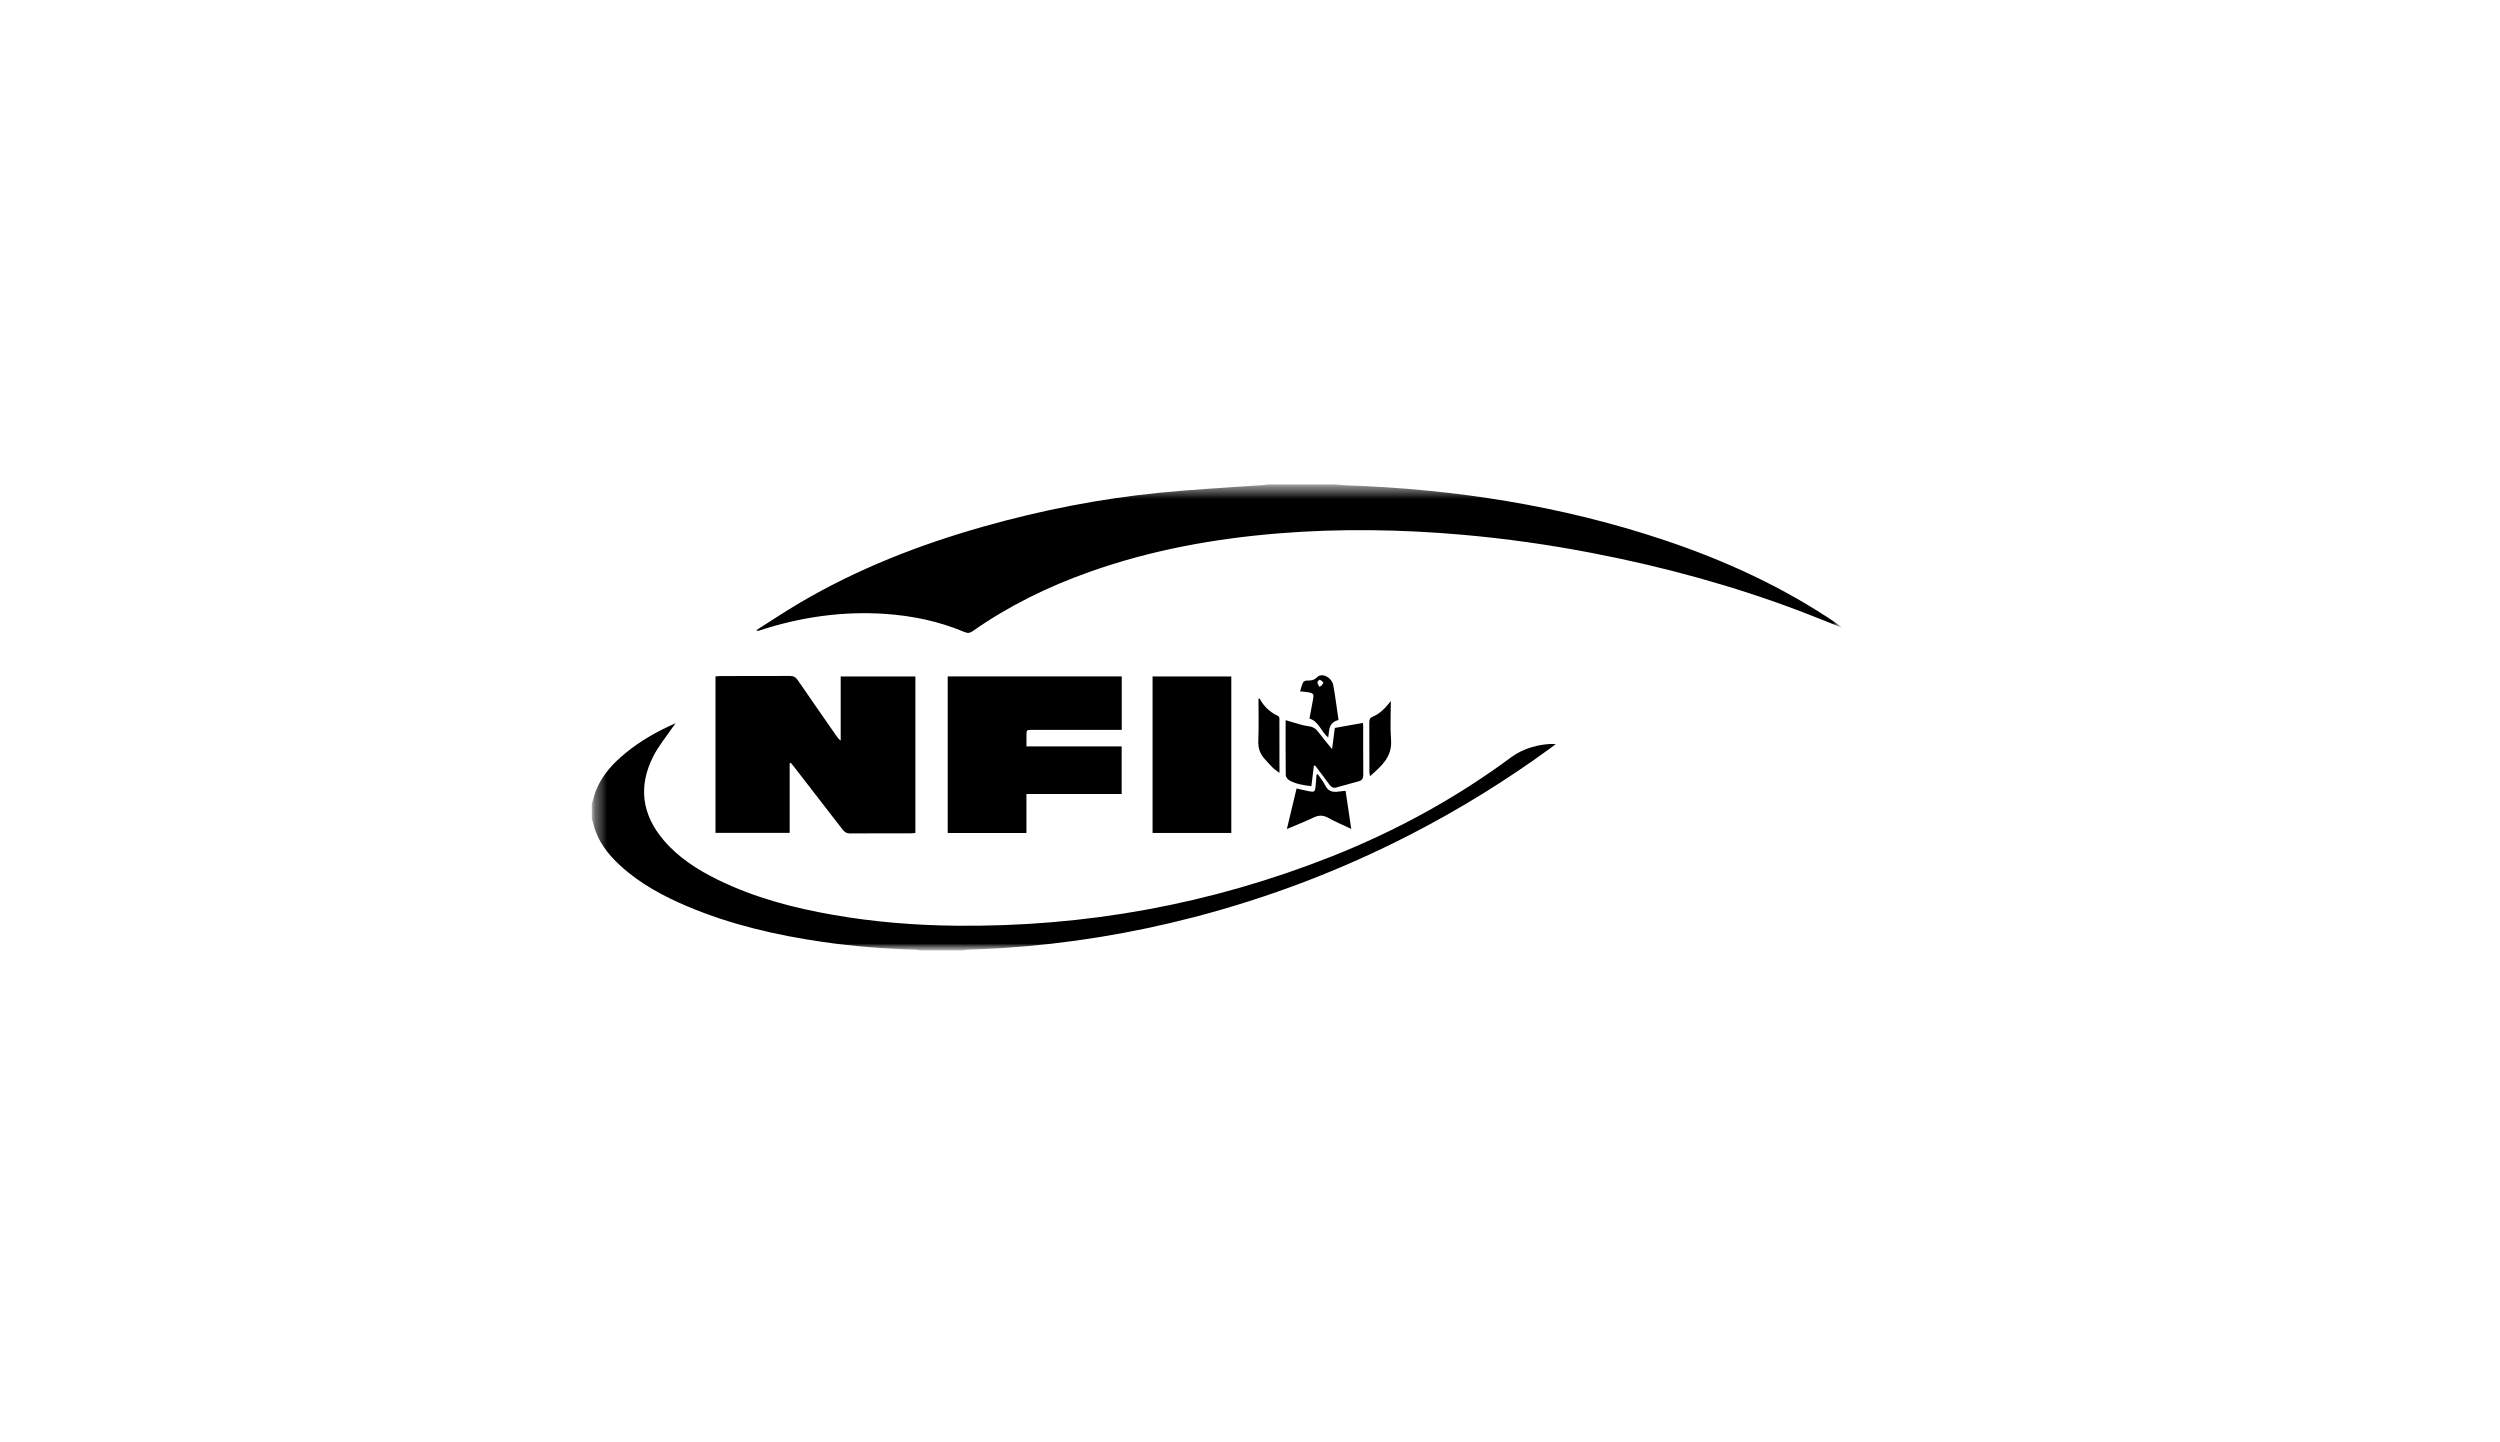
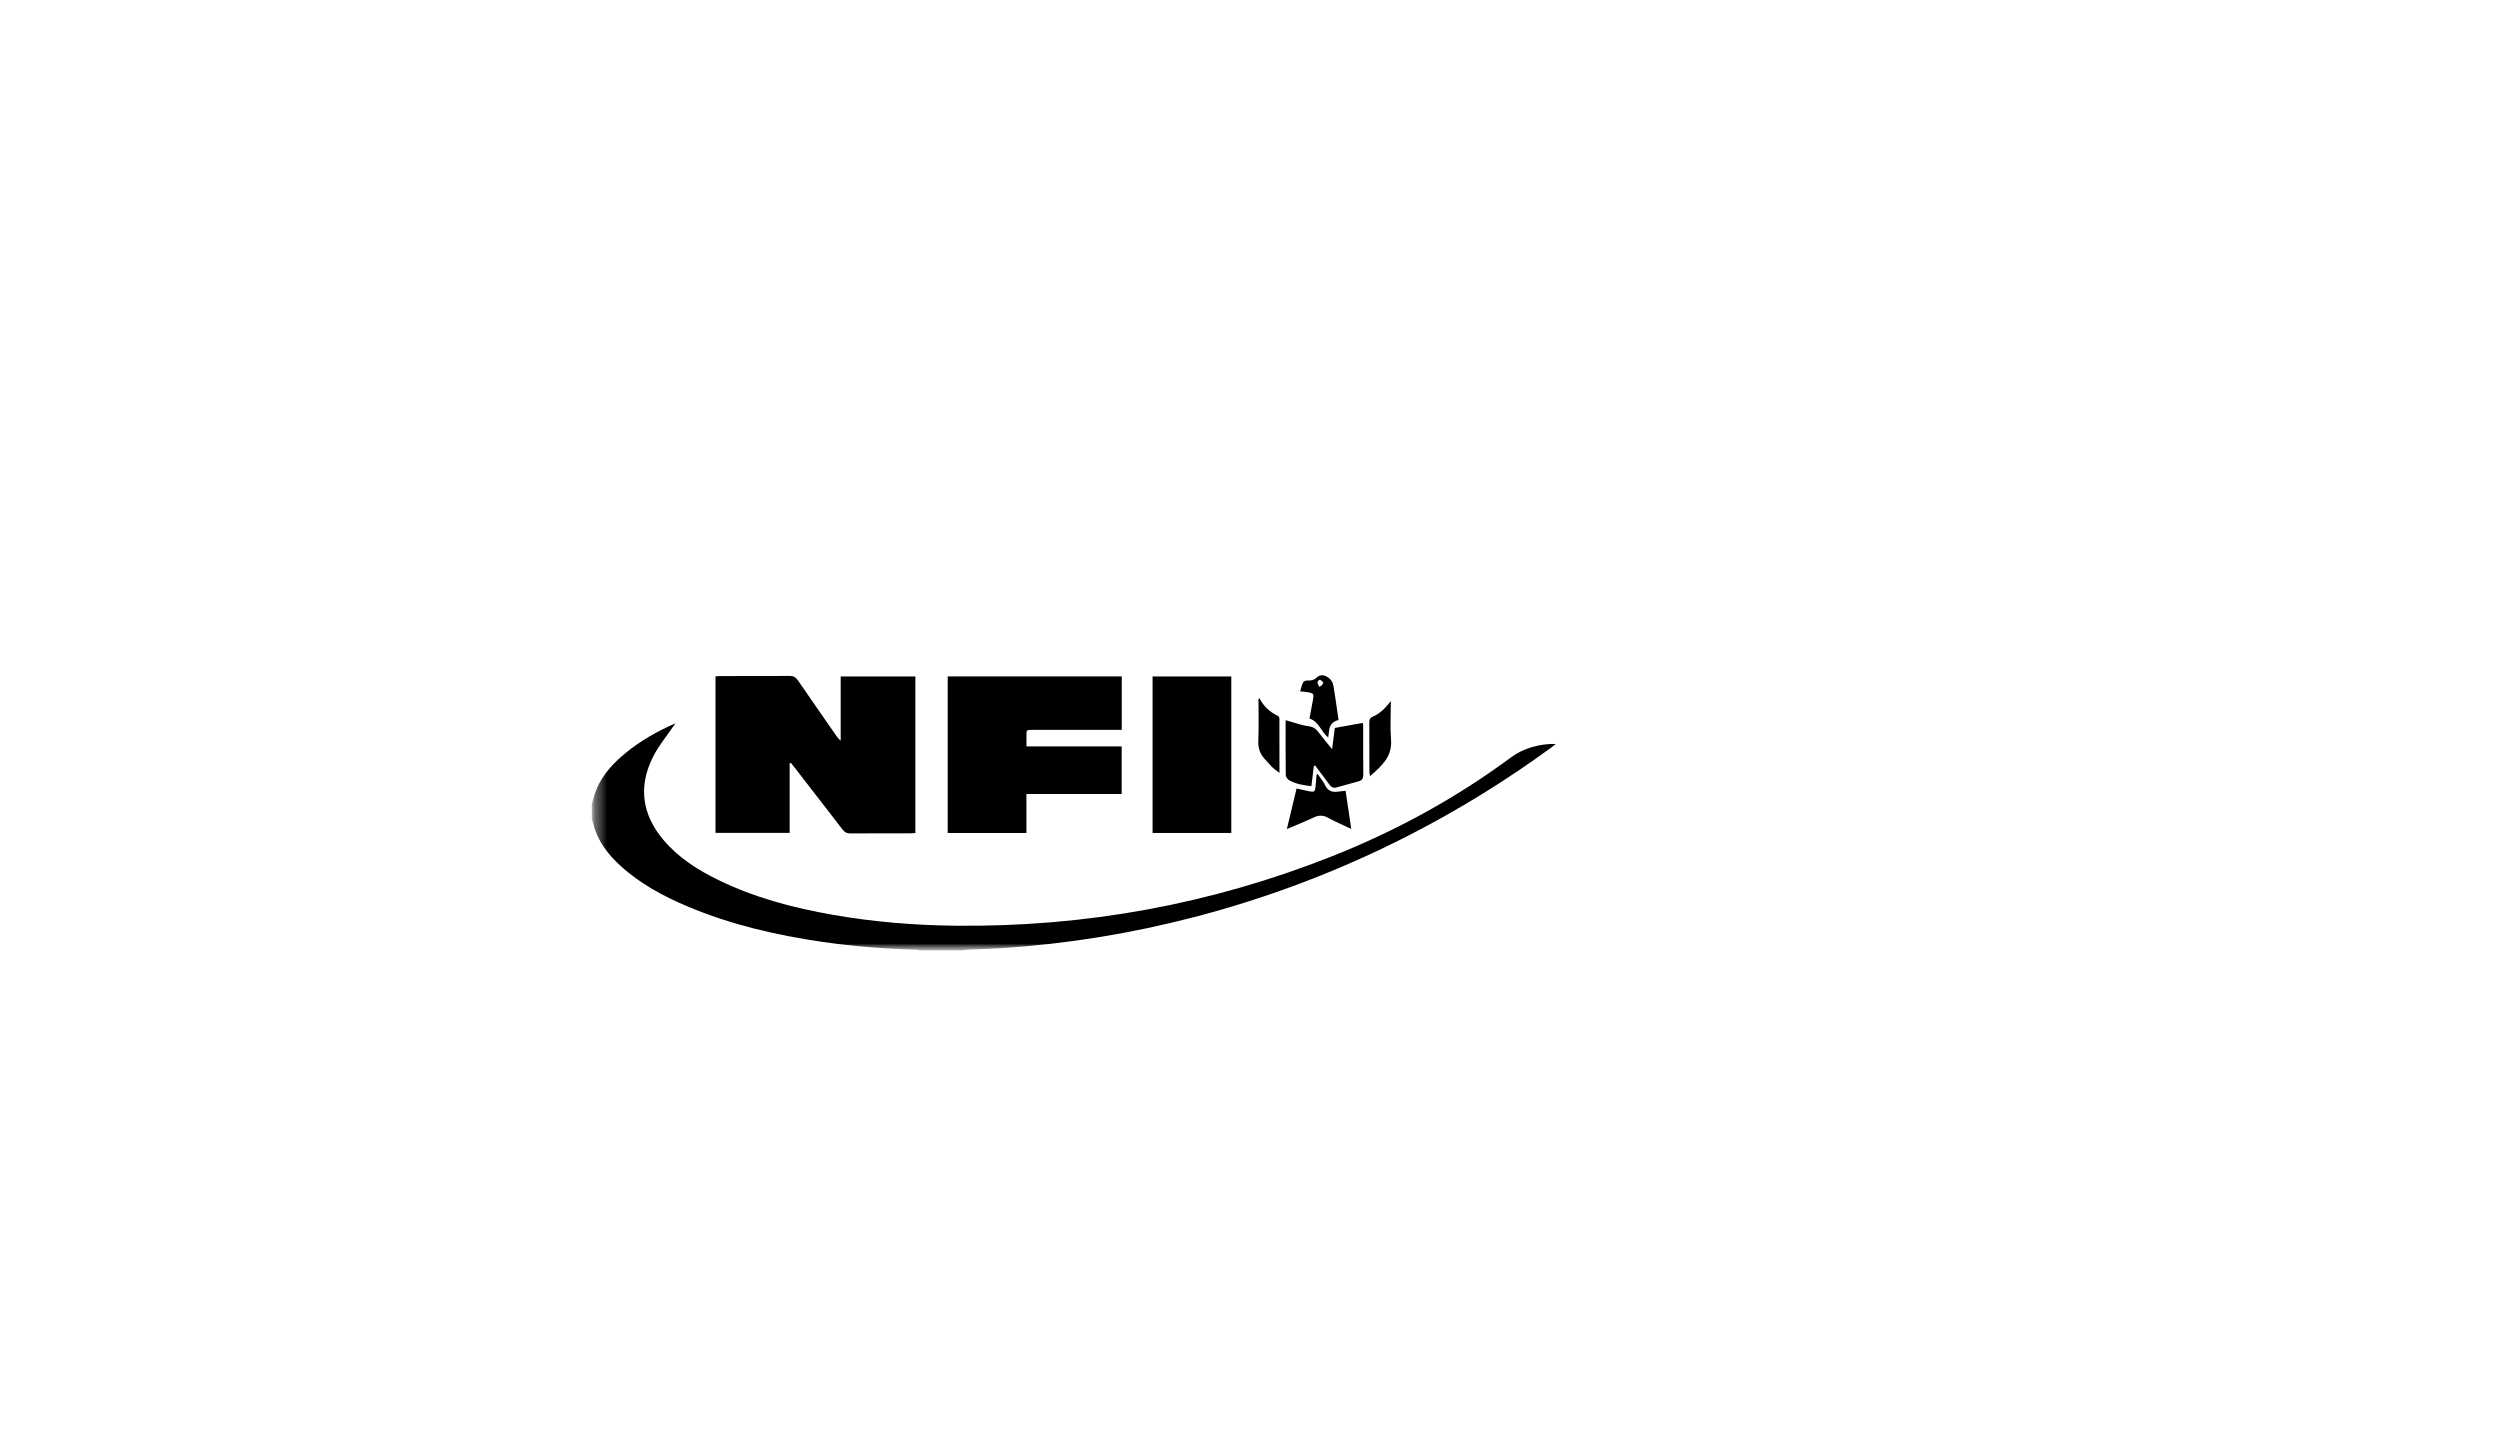
<svg xmlns="http://www.w3.org/2000/svg" width="208" height="120" viewBox="0 0 208 120" fill="none">
  <mask id="mask0_8248_22148" style="mask-type:luminance" maskUnits="userSpaceOnUse" x="49" y="40" width="105" height="40">
    <path d="M153.25 40.299H49.236V79.399H153.25V40.299Z" fill="white" />
  </mask>
  <g mask="url(#mask0_8248_22148)">
    <mask id="mask1_8248_22148" style="mask-type:luminance" maskUnits="userSpaceOnUse" x="49" y="40" width="105" height="40">
-       <path d="M153.25 40.299H49.236V79.073H153.25V40.299Z" fill="white" />
+       <path d="M153.25 40.299H49.236V79.073H153.25Z" fill="white" />
    </mask>
    <g mask="url(#mask1_8248_22148)">
-       <path d="M111.135 40.299C111.435 40.326 111.735 40.367 112.036 40.378C121.043 40.695 129.87 42.063 138.436 44.926C143.54 46.631 148.395 48.865 152.859 51.9C152.998 51.994 153.133 52.093 153.249 52.223C152.109 51.772 150.975 51.306 149.829 50.871C144.212 48.737 138.438 47.164 132.542 46.025C128.928 45.325 125.288 44.807 121.623 44.487C116.565 44.046 111.502 43.963 106.437 44.372C101.045 44.806 95.761 45.766 90.65 47.581C87.195 48.807 83.926 50.405 80.92 52.517C80.689 52.679 80.517 52.699 80.255 52.588C78.141 51.695 75.925 51.231 73.641 51.076C70.069 50.836 66.595 51.343 63.2 52.451C63.146 52.469 63.089 52.483 63.033 52.495C63.024 52.497 63.012 52.48 62.937 52.423C64.157 51.653 65.335 50.865 66.553 50.148C71.352 47.326 76.49 45.317 81.834 43.808C86.623 42.455 91.492 41.493 96.443 40.999C99.322 40.711 102.216 40.567 105.104 40.356C105.231 40.347 105.357 40.318 105.484 40.299C107.367 40.299 109.251 40.299 111.135 40.299Z" fill="black" />
      <path d="M49.236 66.901C49.36 66.501 49.454 66.09 49.612 65.704C50.127 64.45 51.024 63.49 52.055 62.646C53.306 61.621 54.701 60.83 56.207 60.174C56.139 60.267 56.068 60.357 56.003 60.452C55.444 61.278 54.795 62.056 54.347 62.939C53.088 65.419 53.405 67.76 55.2 69.885C56.44 71.352 58.025 72.361 59.728 73.197C62.771 74.689 66.014 75.54 69.335 76.12C72.695 76.707 76.082 76.982 79.493 77.019C90.297 77.137 100.729 75.239 110.775 71.262C116.12 69.146 121.129 66.413 125.753 62.987C126.717 62.273 128.124 61.852 129.442 61.898C129.271 62.032 129.161 62.124 129.046 62.21C125.319 64.932 121.406 67.35 117.3 69.458C111.571 72.4 105.59 74.68 99.359 76.302C94.145 77.658 88.851 78.526 83.475 78.876C82.492 78.941 81.507 78.968 80.524 79.015C80.381 79.022 80.24 79.052 80.099 79.073H76.534C76.437 79.054 76.34 79.019 76.241 79.017C73.634 78.943 71.037 78.744 68.454 78.369C64.601 77.81 60.828 76.941 57.227 75.425C55.189 74.566 53.254 73.527 51.609 72.019C50.568 71.066 49.724 69.977 49.372 68.572C49.334 68.419 49.282 68.27 49.237 68.12C49.237 67.713 49.237 67.308 49.237 66.902L49.236 66.901Z" fill="black" />
      <path d="M59.529 69.297V56.271C59.684 56.261 59.825 56.246 59.967 56.246C61.879 56.244 63.791 56.251 65.703 56.238C66.014 56.236 66.203 56.338 66.378 56.594C67.441 58.147 68.52 59.69 69.594 61.236C69.685 61.367 69.779 61.493 69.946 61.616V56.283H76.16V69.305C76.012 69.315 75.874 69.333 75.737 69.333C74.072 69.335 72.406 69.326 70.74 69.342C70.439 69.345 70.264 69.228 70.093 69.007C68.768 67.284 67.436 65.569 66.106 63.852C66.005 63.722 65.898 63.596 65.794 63.468C65.763 63.48 65.731 63.493 65.7 63.505V69.296H59.53L59.529 69.297Z" fill="black" />
      <path d="M85.401 62.098H93.323V66.06H85.399V69.307H78.849V56.275H93.33V60.724C93.132 60.724 92.963 60.724 92.794 60.724C90.49 60.724 88.188 60.724 85.883 60.724C85.405 60.724 85.404 60.728 85.402 61.203C85.4 61.476 85.402 61.749 85.402 62.097L85.401 62.098Z" fill="black" />
      <path d="M95.894 69.302V56.282H102.444V69.302H95.894Z" fill="black" />
      <path d="M109.315 63.716C109.247 64.27 109.179 64.823 109.107 65.409C108.444 65.329 107.817 65.237 107.257 64.915C107.123 64.837 106.978 64.635 106.976 64.489C106.955 62.985 106.964 61.48 106.964 59.919C107.145 59.972 107.287 60.018 107.431 60.057C107.904 60.184 108.373 60.365 108.856 60.42C109.246 60.464 109.481 60.63 109.701 60.924C110.036 61.375 110.403 61.801 110.831 62.328C110.916 61.663 110.988 61.102 111.057 60.565C111.841 60.424 112.601 60.287 113.393 60.144C113.397 60.197 113.417 60.319 113.417 60.441C113.42 61.773 113.41 63.105 113.426 64.437C113.429 64.744 113.342 64.924 113.039 65.005C112.412 65.171 111.79 65.356 111.164 65.522C110.926 65.586 110.754 65.481 110.61 65.283C110.22 64.747 109.816 64.221 109.418 63.691C109.384 63.7 109.349 63.707 109.315 63.716Z" fill="black" />
      <path d="M107.067 68.976C107.351 67.793 107.609 66.717 107.876 65.602C108.238 65.683 108.569 65.766 108.904 65.831C109.354 65.919 109.408 65.877 109.455 65.432C109.489 65.105 109.511 64.775 109.539 64.446C109.571 64.433 109.602 64.419 109.635 64.406C109.844 64.716 110.091 65.009 110.255 65.342C110.487 65.811 110.843 65.934 111.319 65.864C111.516 65.836 111.715 65.82 111.952 65.794C112.108 66.842 112.26 67.864 112.424 68.965C111.739 68.641 111.101 68.375 110.501 68.042C110.077 67.807 109.714 67.815 109.287 68.019C108.598 68.349 107.885 68.626 107.069 68.974L107.067 68.976Z" fill="black" />
      <path d="M111.366 59.906C110.884 60.019 110.621 60.322 110.577 60.816C110.561 60.986 110.533 61.156 110.507 61.356C109.912 60.895 109.76 60.044 108.948 59.783C109.047 59.252 109.146 58.715 109.247 58.18C109.327 57.749 109.289 57.681 108.858 57.598C108.649 57.558 108.433 57.552 108.167 57.525C108.239 57.295 108.299 57.032 108.408 56.792C108.448 56.705 108.607 56.62 108.71 56.623C109.046 56.633 109.311 56.612 109.595 56.337C110.005 55.938 110.809 56.368 110.93 57.015C111.021 57.497 111.088 57.985 111.16 58.471C111.23 58.941 111.295 59.413 111.366 59.906ZM109.766 57.145C109.83 57.109 109.893 57.073 109.958 57.036C110.009 56.953 110.122 56.827 110.099 56.792C110.03 56.69 109.918 56.597 109.803 56.555C109.765 56.541 109.604 56.695 109.61 56.764C109.62 56.894 109.711 57.017 109.767 57.144L109.766 57.145Z" fill="black" />
      <path d="M115.718 58.323C115.718 59.401 115.653 60.484 115.735 61.555C115.843 62.971 114.947 63.726 113.986 64.58C113.959 64.407 113.934 64.317 113.934 64.229C113.931 62.856 113.936 61.483 113.926 60.11C113.925 59.864 113.984 59.72 114.23 59.617C114.851 59.358 115.285 58.879 115.718 58.323Z" fill="black" />
      <path d="M104.792 58.103C105.142 58.773 105.659 59.256 106.334 59.569C106.393 59.597 106.446 59.708 106.447 59.781C106.453 61.255 106.452 62.729 106.452 64.306C106.217 64.125 106.037 64.012 105.889 63.867C105.662 63.646 105.457 63.4 105.24 63.167C104.835 62.735 104.666 62.247 104.691 61.634C104.74 60.478 104.705 59.318 104.705 58.16C104.733 58.141 104.763 58.123 104.792 58.103Z" fill="black" />
    </g>
  </g>
</svg>